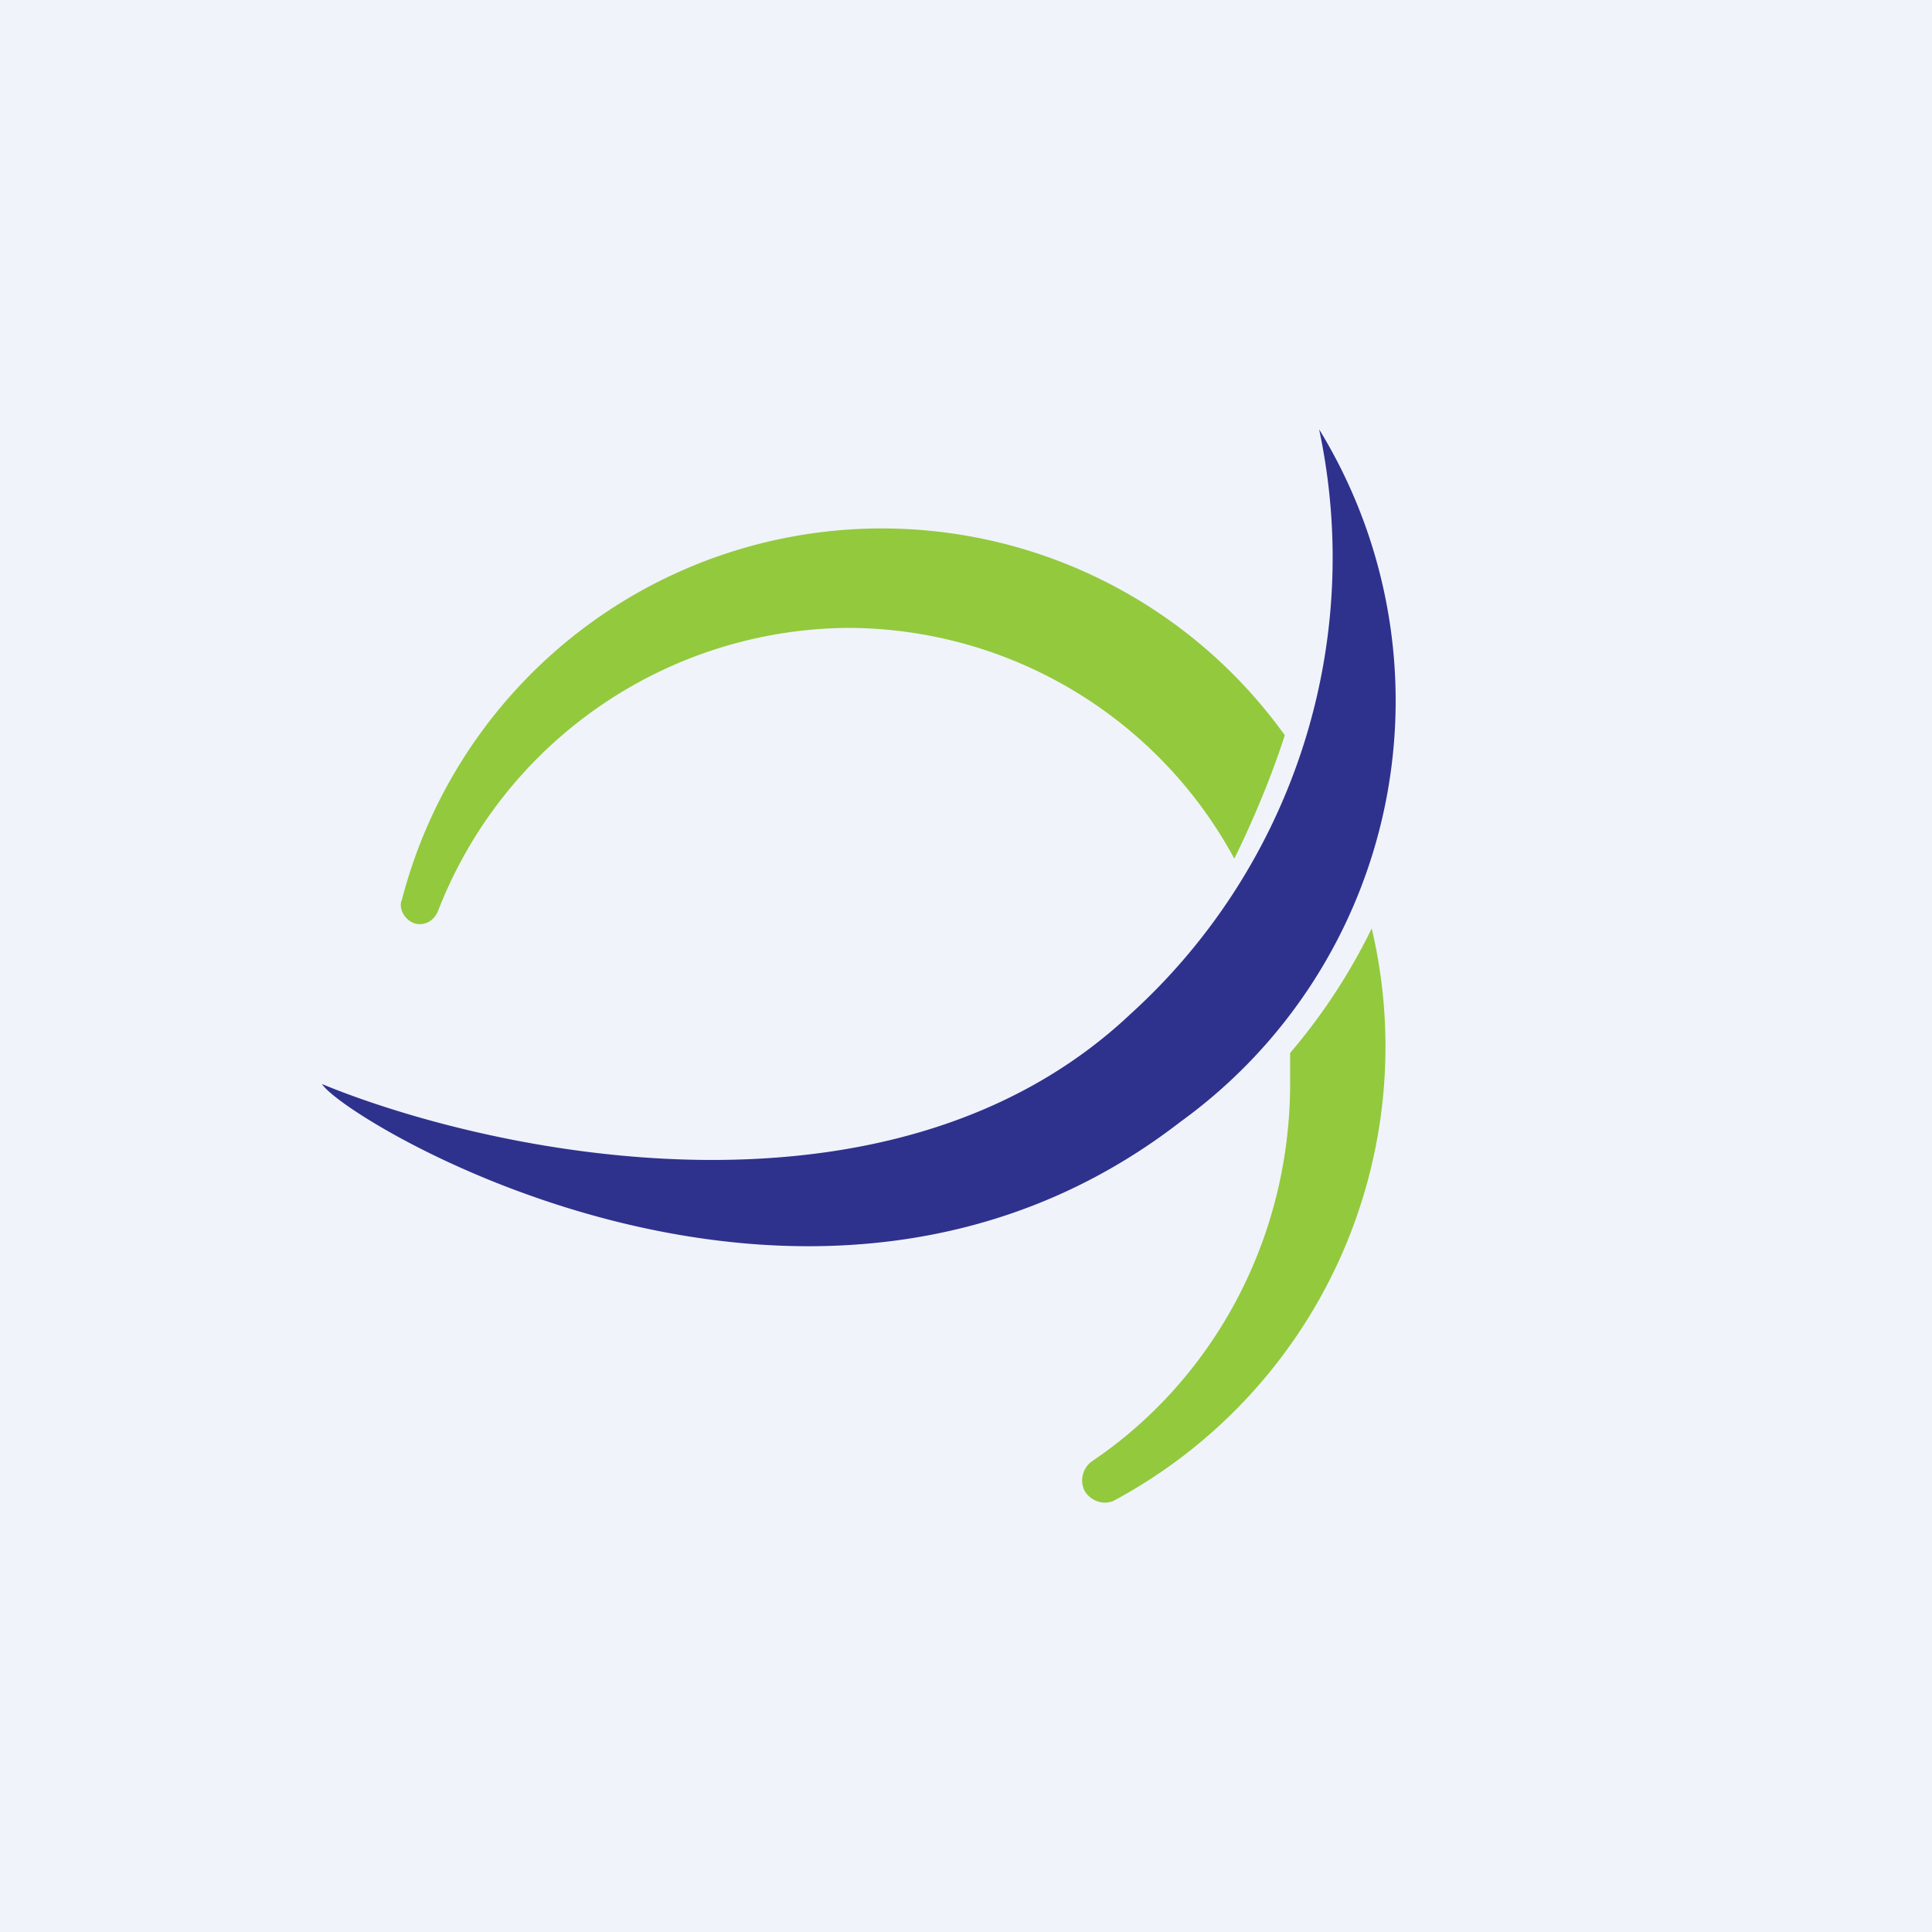
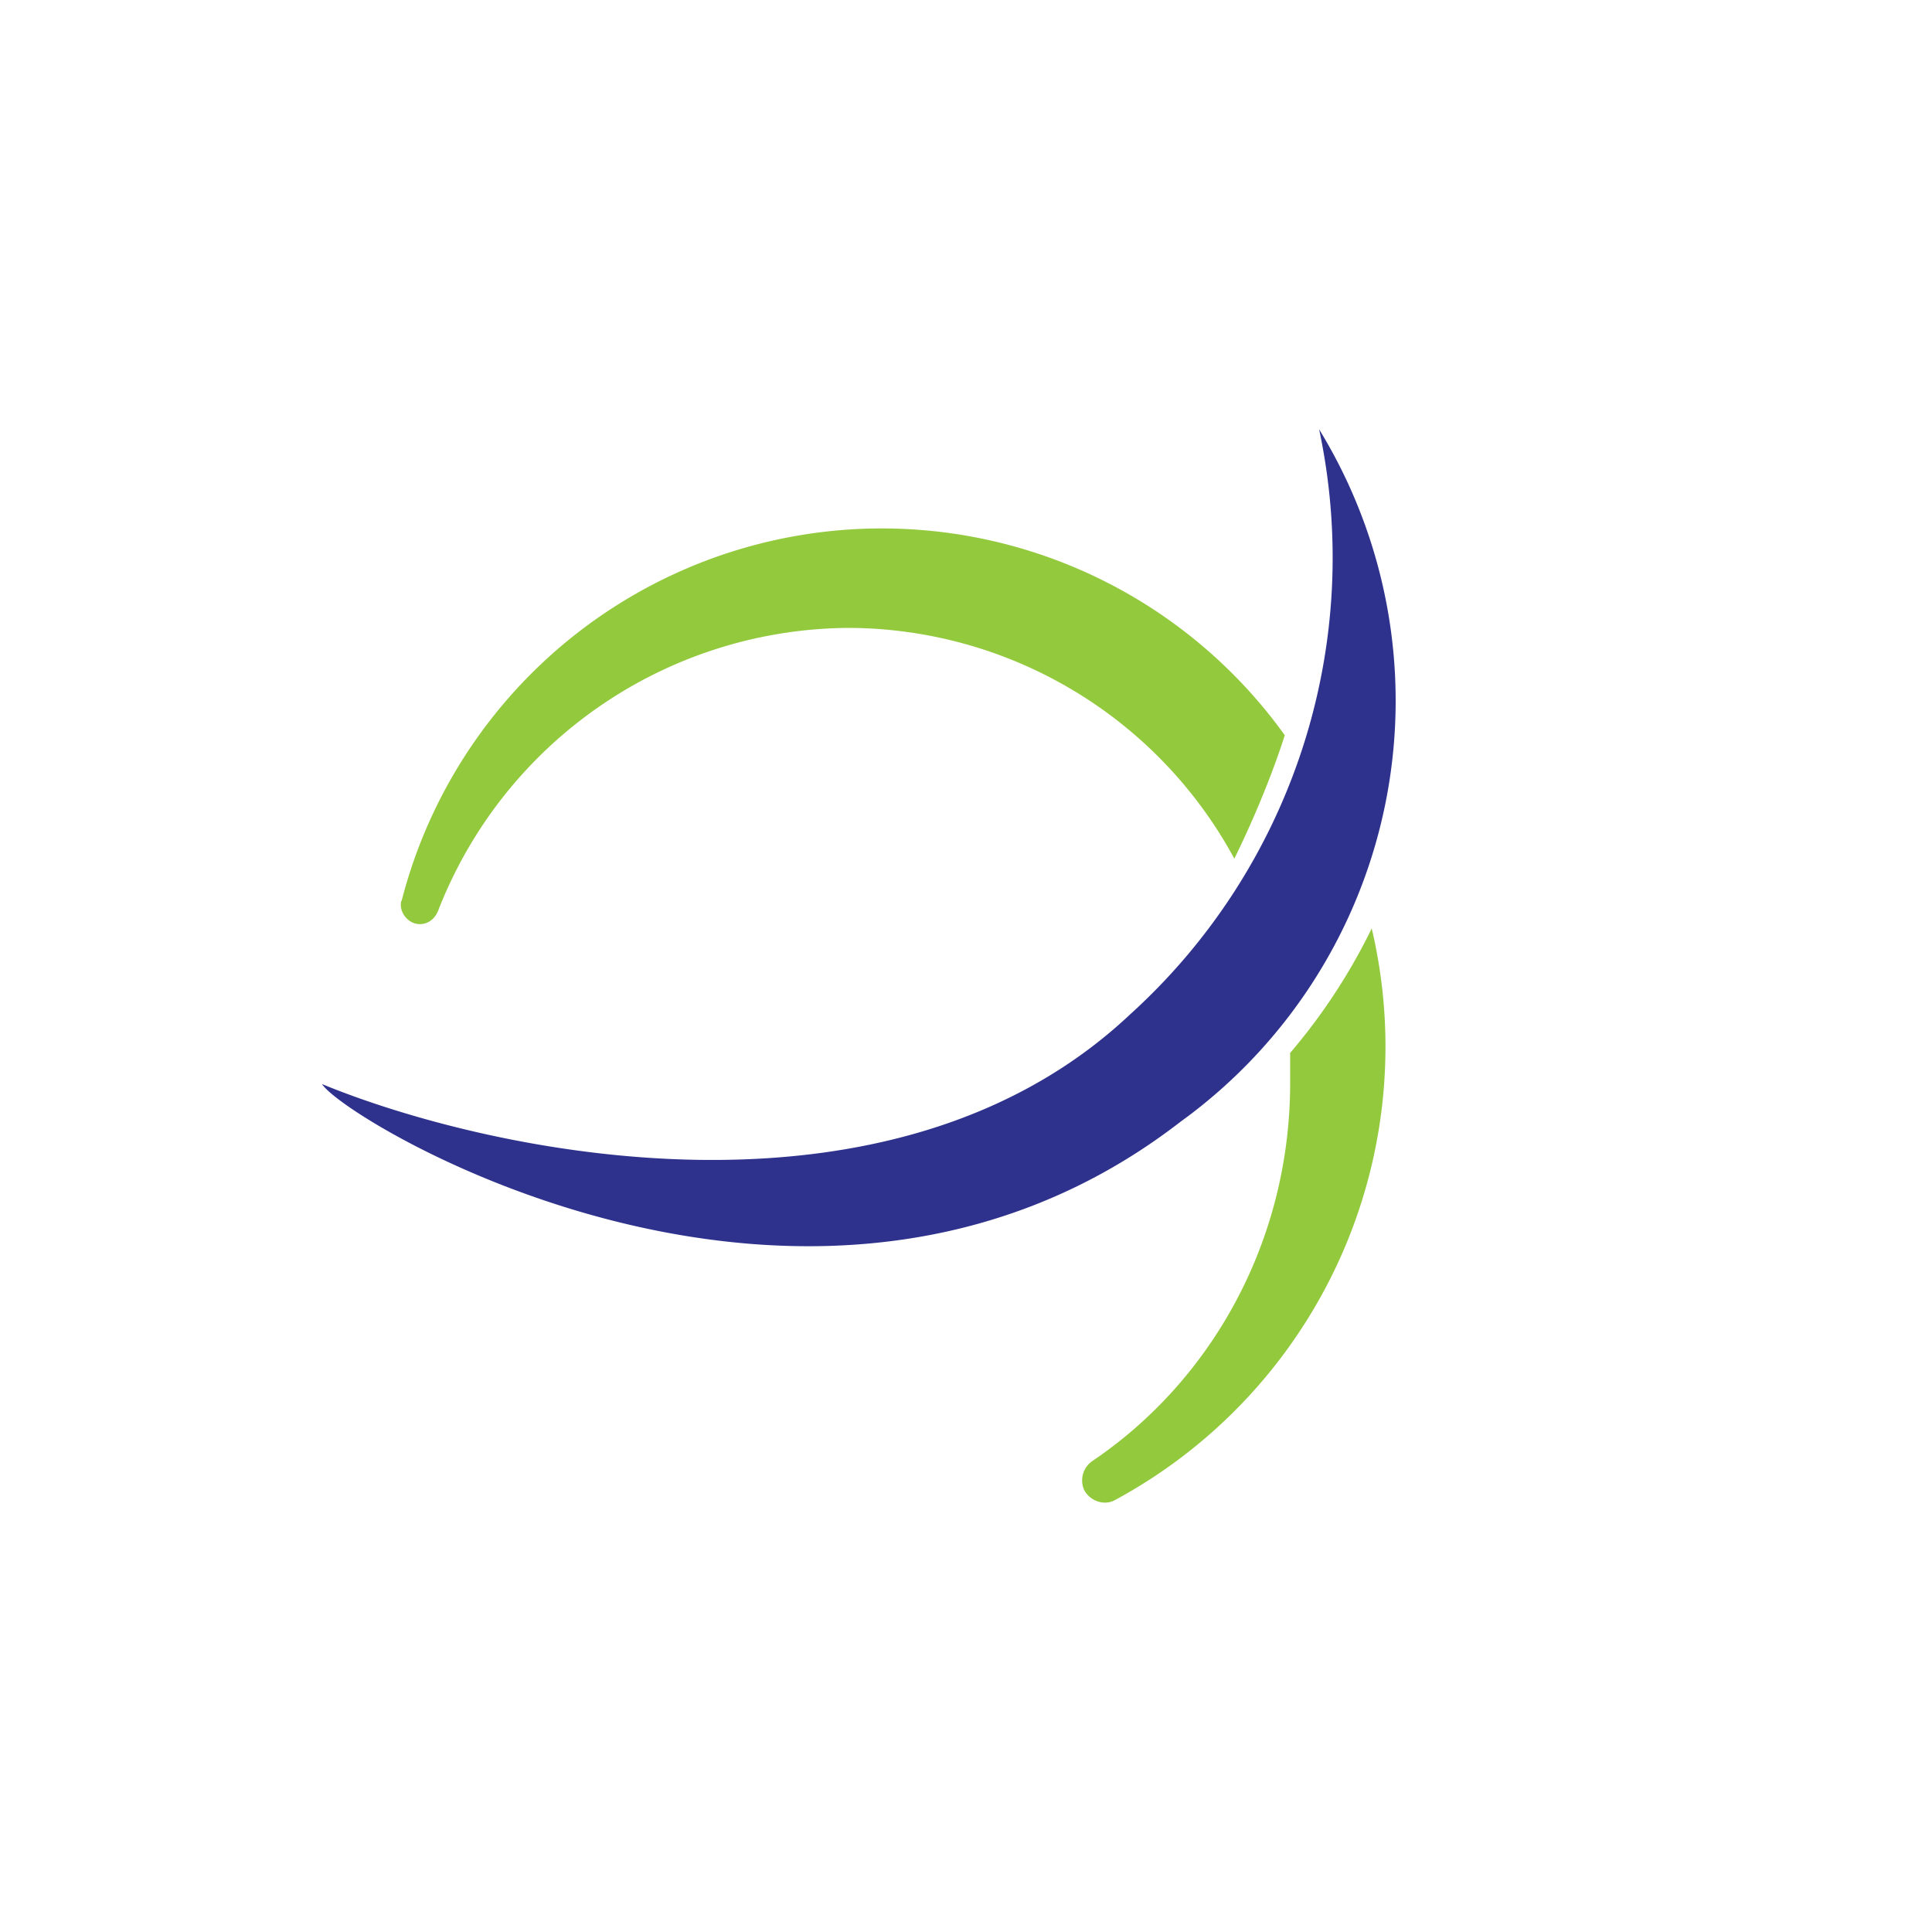
<svg xmlns="http://www.w3.org/2000/svg" width="18" height="18" viewBox="0 0 18 18">
-   <path fill="#F0F3FA" d="M0 0h18v18H0z" />
  <path d="M3.74 8.39c-.03.1.06.22.17.22.08 0 .14-.05.17-.12A4.13 4.13 0 0 1 7.9 5.85 4.1 4.1 0 0 1 11.5 8c.25-.51.4-.93.47-1.15A4.62 4.62 0 0 0 3.74 8.4Zm9.04.26a5.5 5.5 0 0 1-.76 1.16v.28c0 1.47-.73 2.77-1.84 3.52a.22.22 0 0 0-.08.27c.05.1.18.15.28.1a4.8 4.8 0 0 0 2.4-5.33Z" fill="#93C93D" />
  <path d="M11 10.45A4.84 4.84 0 0 0 12.29 4a5.74 5.74 0 0 1-1.76 5.45c-2.23 2.1-5.95 1.3-7.53.65.22.35 4.59 2.99 8 .35Z" fill="#2E328D" />
</svg>